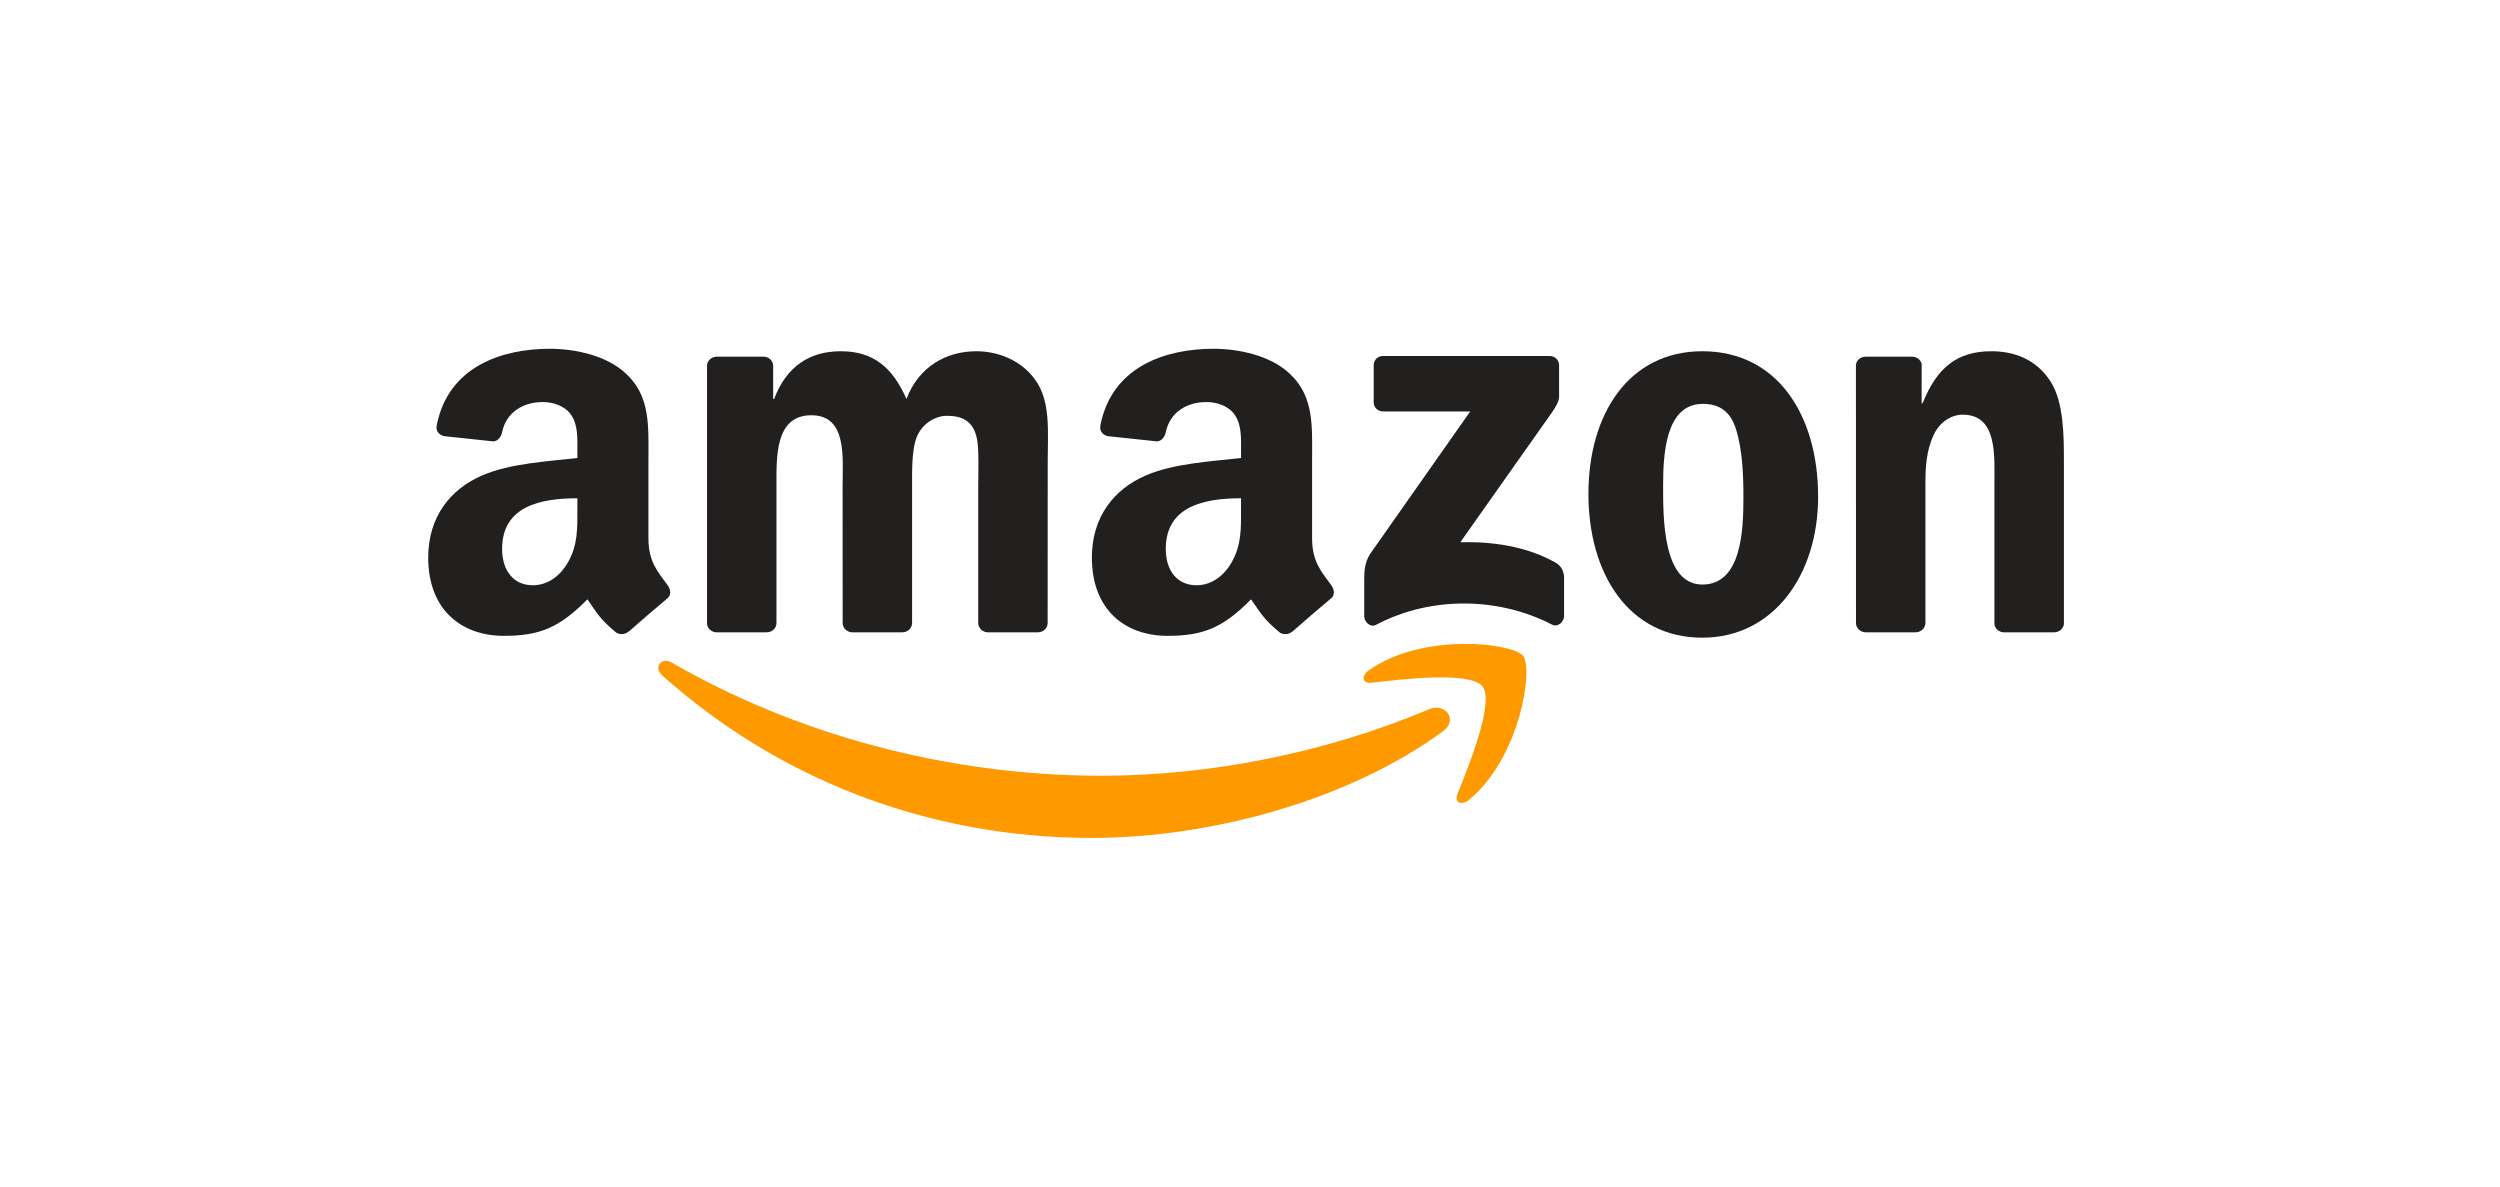
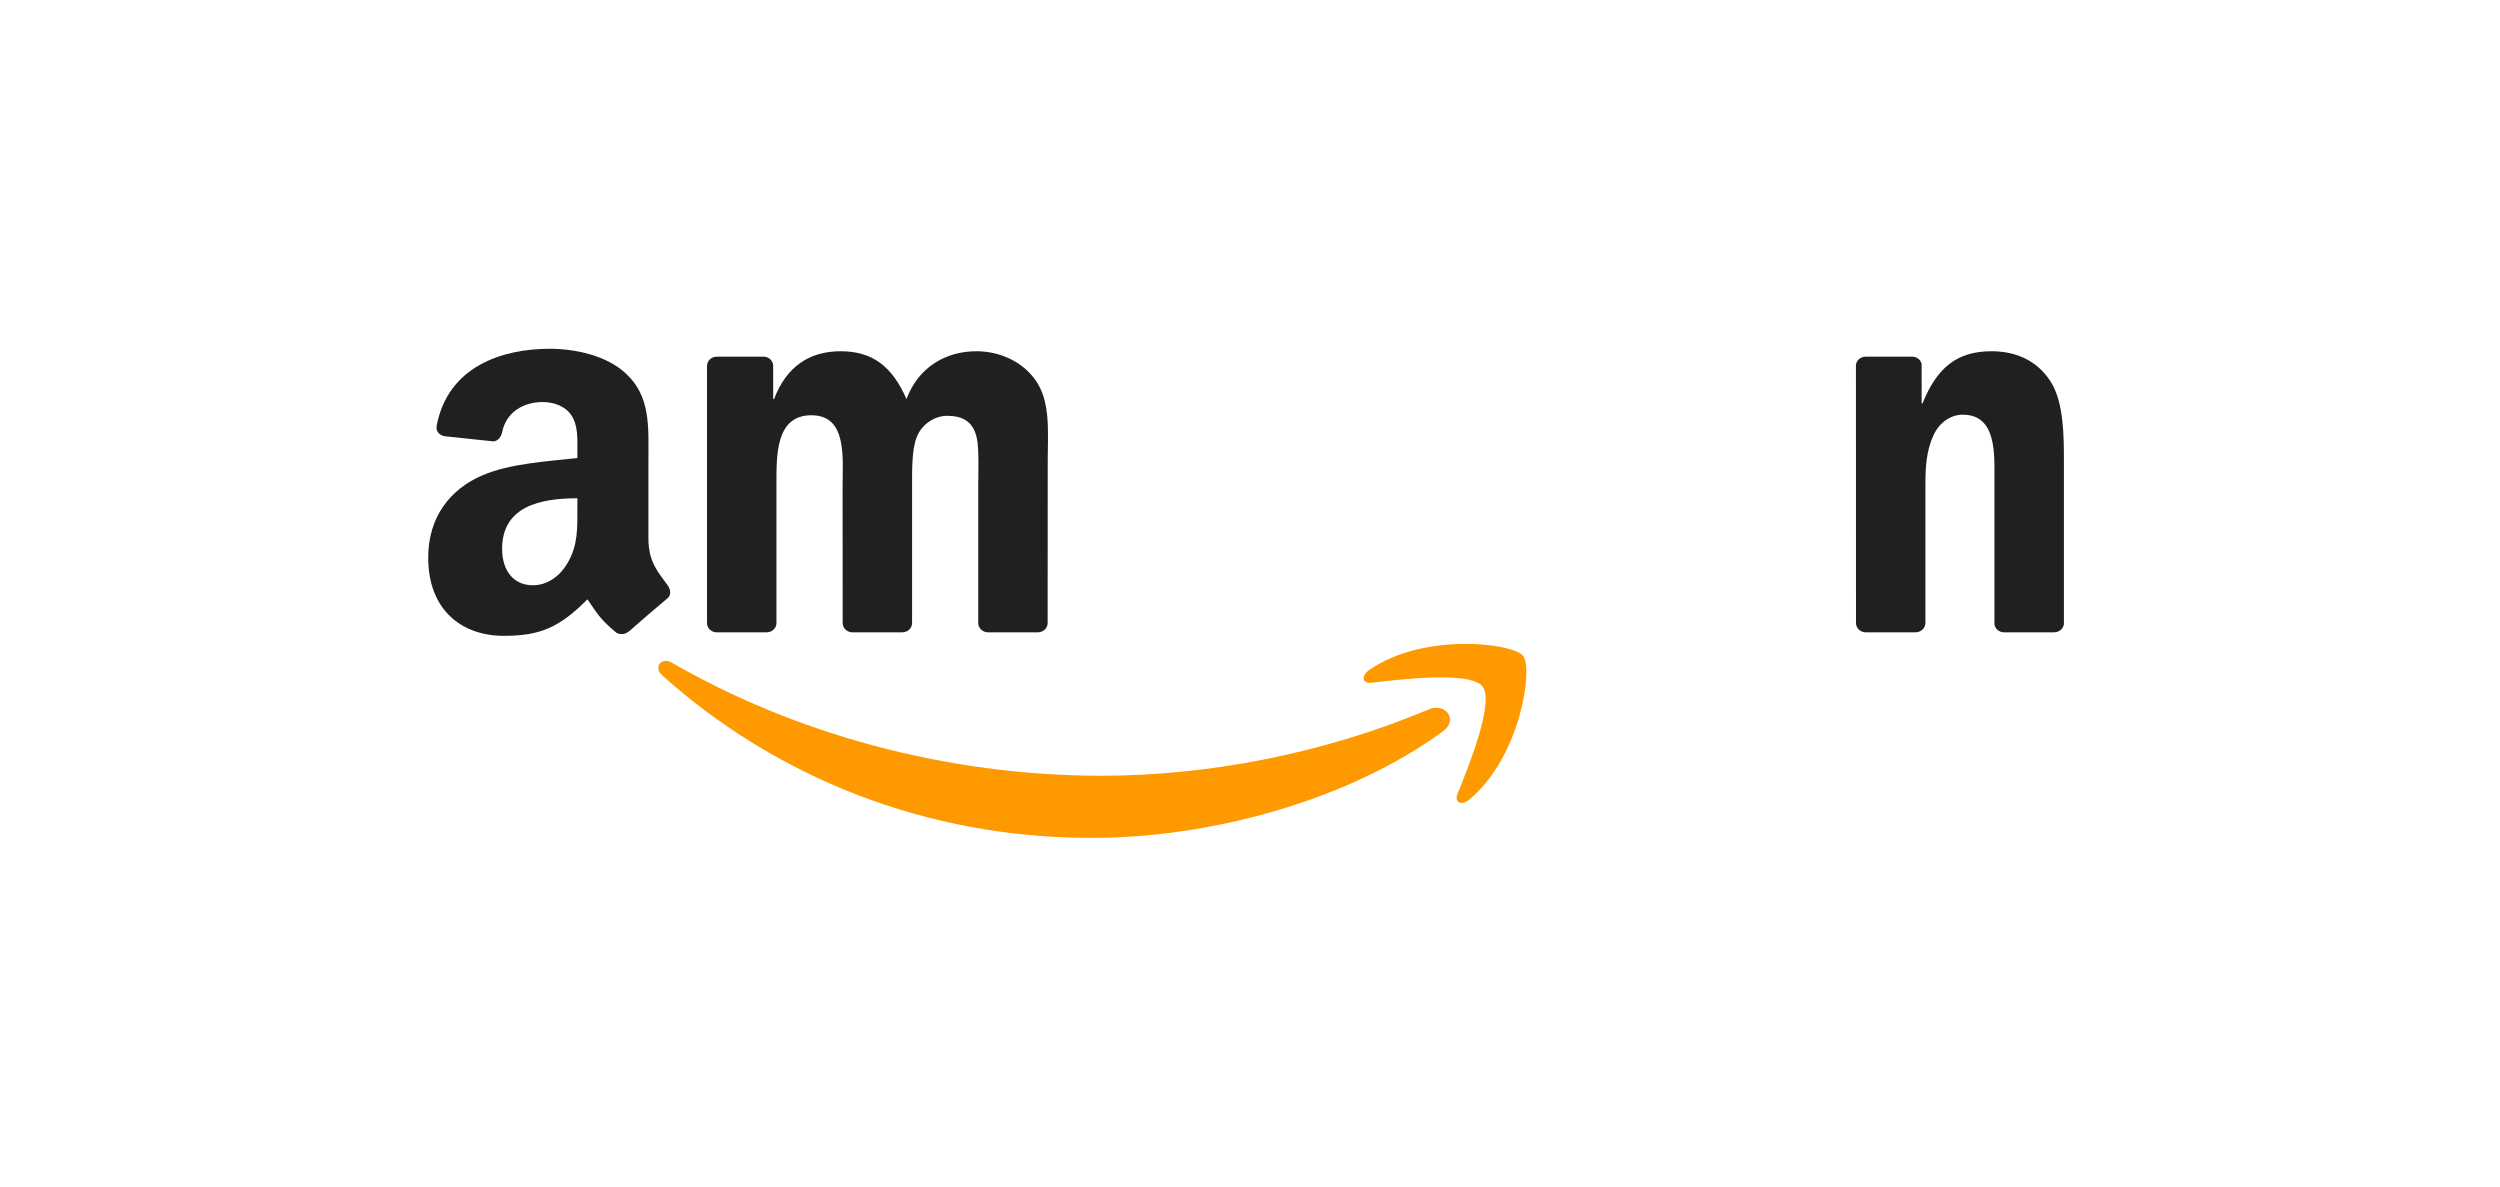
<svg xmlns="http://www.w3.org/2000/svg" fill="none" viewBox="0 0 316 150" height="150" width="316">
  <g clip-path="url(#clip0_310_2471)">
    <path fill="#FF9900" d="M182.39 92.436C170.376 101.224 152.961 105.913 137.967 105.913C116.944 105.913 98.017 98.196 83.698 85.363C82.573 84.353 83.581 82.978 84.931 83.764C100.384 92.686 119.491 98.053 139.227 98.053C152.538 98.053 167.181 95.321 180.644 89.649C182.678 88.792 184.379 90.971 182.39 92.436Z" />
    <path fill="#FF9900" d="M187.385 86.765C185.855 84.818 177.233 85.845 173.364 86.3C172.185 86.443 172.005 85.425 173.067 84.693C179.933 79.897 191.201 81.281 192.515 82.889C193.829 84.505 192.173 95.714 185.72 101.063C184.73 101.885 183.785 101.447 184.226 100.358C185.675 96.767 188.924 88.721 187.385 86.765Z" />
-     <path fill="#221F1F" d="M173.634 50.836V46.174C173.634 45.468 174.173 44.995 174.821 44.995H195.854C196.529 44.995 197.069 45.477 197.069 46.174V50.166C197.06 50.836 196.493 51.711 195.485 53.096L184.586 68.537C188.636 68.439 192.911 69.037 196.583 71.091C197.411 71.556 197.636 72.235 197.699 72.904V77.879C197.699 78.558 196.943 79.353 196.151 78.942C189.68 75.575 181.085 75.209 173.93 78.978C173.202 79.371 172.437 78.585 172.437 77.906V73.181C172.437 72.422 172.446 71.127 173.211 69.975L185.837 52.006H174.848C174.173 52.006 173.634 51.533 173.634 50.836Z" />
    <path fill="#221F1F" d="M96.91 79.924H90.511C89.899 79.879 89.413 79.424 89.368 78.843V46.254C89.368 45.602 89.917 45.084 90.601 45.084H96.568C97.189 45.111 97.684 45.584 97.729 46.174V50.434H97.846C99.403 46.317 102.328 44.397 106.27 44.397C110.275 44.397 112.777 46.317 114.577 50.434C116.125 46.317 119.644 44.397 123.414 44.397C126.096 44.397 129.03 45.495 130.821 47.96C132.846 50.702 132.432 54.685 132.432 58.177L132.423 78.745C132.423 79.397 131.874 79.924 131.19 79.924H124.8C124.161 79.879 123.648 79.37 123.648 78.745V61.473C123.648 60.097 123.774 56.668 123.468 55.364C122.991 53.176 121.561 52.559 119.707 52.559C118.159 52.559 116.539 53.587 115.882 55.23C115.225 56.873 115.288 59.624 115.288 61.473V78.745C115.288 79.397 114.739 79.924 114.055 79.924H107.665C107.017 79.879 106.513 79.37 106.513 78.745L106.504 61.473C106.504 57.838 107.107 52.488 102.562 52.488C97.963 52.488 98.143 57.704 98.143 61.473V78.745C98.143 79.397 97.594 79.924 96.91 79.924Z" />
-     <path fill="#221F1F" d="M215.177 44.397C224.671 44.397 229.81 52.488 229.81 62.776C229.81 72.717 224.131 80.603 215.177 80.603C205.853 80.603 200.777 72.511 200.777 62.428C200.777 52.283 205.916 44.397 215.177 44.397ZM215.231 51.05C210.515 51.05 210.218 57.427 210.218 61.401C210.218 65.384 210.155 73.887 215.177 73.887C220.135 73.887 220.369 67.028 220.369 62.848C220.369 60.097 220.252 56.811 219.415 54.203C218.695 51.934 217.265 51.05 215.231 51.05Z" />
    <path fill="#221F1F" d="M242.122 79.924H235.75C235.111 79.879 234.598 79.37 234.598 78.745L234.589 46.147C234.643 45.549 235.174 45.084 235.822 45.084H241.753C242.311 45.111 242.77 45.486 242.896 45.995V50.979H243.013C244.804 46.522 247.315 44.397 251.734 44.397C254.605 44.397 257.404 45.424 259.204 48.237C260.878 50.845 260.878 55.23 260.878 58.382V78.897C260.806 79.469 260.275 79.924 259.645 79.924H253.228C252.643 79.879 252.157 79.451 252.094 78.897V61.196C252.094 57.632 252.508 52.416 248.089 52.416C246.532 52.416 245.101 53.453 244.39 55.024C243.49 57.016 243.373 58.999 243.373 61.196V78.745C243.364 79.397 242.806 79.924 242.122 79.924Z" />
-     <path fill="#221F1F" d="M156.867 64.357V62.982C152.241 62.982 147.354 63.964 147.354 69.377C147.354 72.118 148.785 73.976 151.242 73.976C153.042 73.976 154.653 72.878 155.67 71.091C156.93 68.894 156.867 66.831 156.867 64.357ZM163.32 79.835C162.897 80.21 162.285 80.237 161.808 79.987C159.684 78.236 159.306 77.424 158.136 75.753C154.626 79.308 152.142 80.371 147.588 80.371C142.206 80.371 138.012 77.075 138.012 70.475C138.012 65.322 140.829 61.812 144.834 60.097C148.308 58.579 153.159 58.311 156.867 57.891V57.07C156.867 55.56 156.984 53.774 156.093 52.47C155.31 51.3 153.816 50.818 152.502 50.818C150.063 50.818 147.885 52.059 147.354 54.632C147.246 55.203 146.823 55.766 146.247 55.792L140.037 55.132C139.515 55.016 138.939 54.596 139.083 53.801C140.514 46.335 147.309 44.084 153.393 44.084C156.507 44.084 160.575 44.906 163.032 47.246C166.146 50.13 165.849 53.98 165.849 58.168V68.064C165.849 71.038 167.091 72.342 168.261 73.949C168.675 74.521 168.765 75.209 168.243 75.637C166.938 76.718 164.616 78.727 163.338 79.853L163.32 79.835Z" />
    <path fill="#221F1F" d="M72.98 64.357V62.982C68.354 62.982 63.467 63.964 63.467 69.377C63.467 72.118 64.898 73.976 67.355 73.976C69.155 73.976 70.766 72.878 71.783 71.091C73.043 68.894 72.98 66.831 72.98 64.357ZM79.433 79.835C79.01 80.21 78.397 80.237 77.921 79.987C75.796 78.236 75.419 77.424 74.249 75.753C70.739 79.308 68.255 80.371 63.701 80.371C58.319 80.371 54.125 77.075 54.125 70.475C54.125 65.322 56.942 61.812 60.947 60.097C64.421 58.579 69.272 58.311 72.98 57.891V57.07C72.98 55.56 73.097 53.774 72.206 52.47C71.423 51.3 69.929 50.818 68.615 50.818C66.176 50.818 63.998 52.059 63.467 54.632C63.359 55.203 62.936 55.766 62.36 55.792L56.15 55.132C55.628 55.016 55.052 54.596 55.196 53.801C56.627 46.335 63.422 44.084 69.506 44.084C72.62 44.084 76.688 44.906 79.144 47.246C82.258 50.13 81.961 53.98 81.961 58.168V68.064C81.961 71.038 83.203 72.342 84.373 73.949C84.787 74.521 84.877 75.209 84.355 75.637C83.05 76.718 80.728 78.727 79.451 79.853L79.433 79.835Z" />
  </g>
  <defs>
    <clipPath id="clip0_310_2471">
      <rect transform="translate(54 44)" fill="white" height="62" width="207" />
    </clipPath>
  </defs>
</svg>